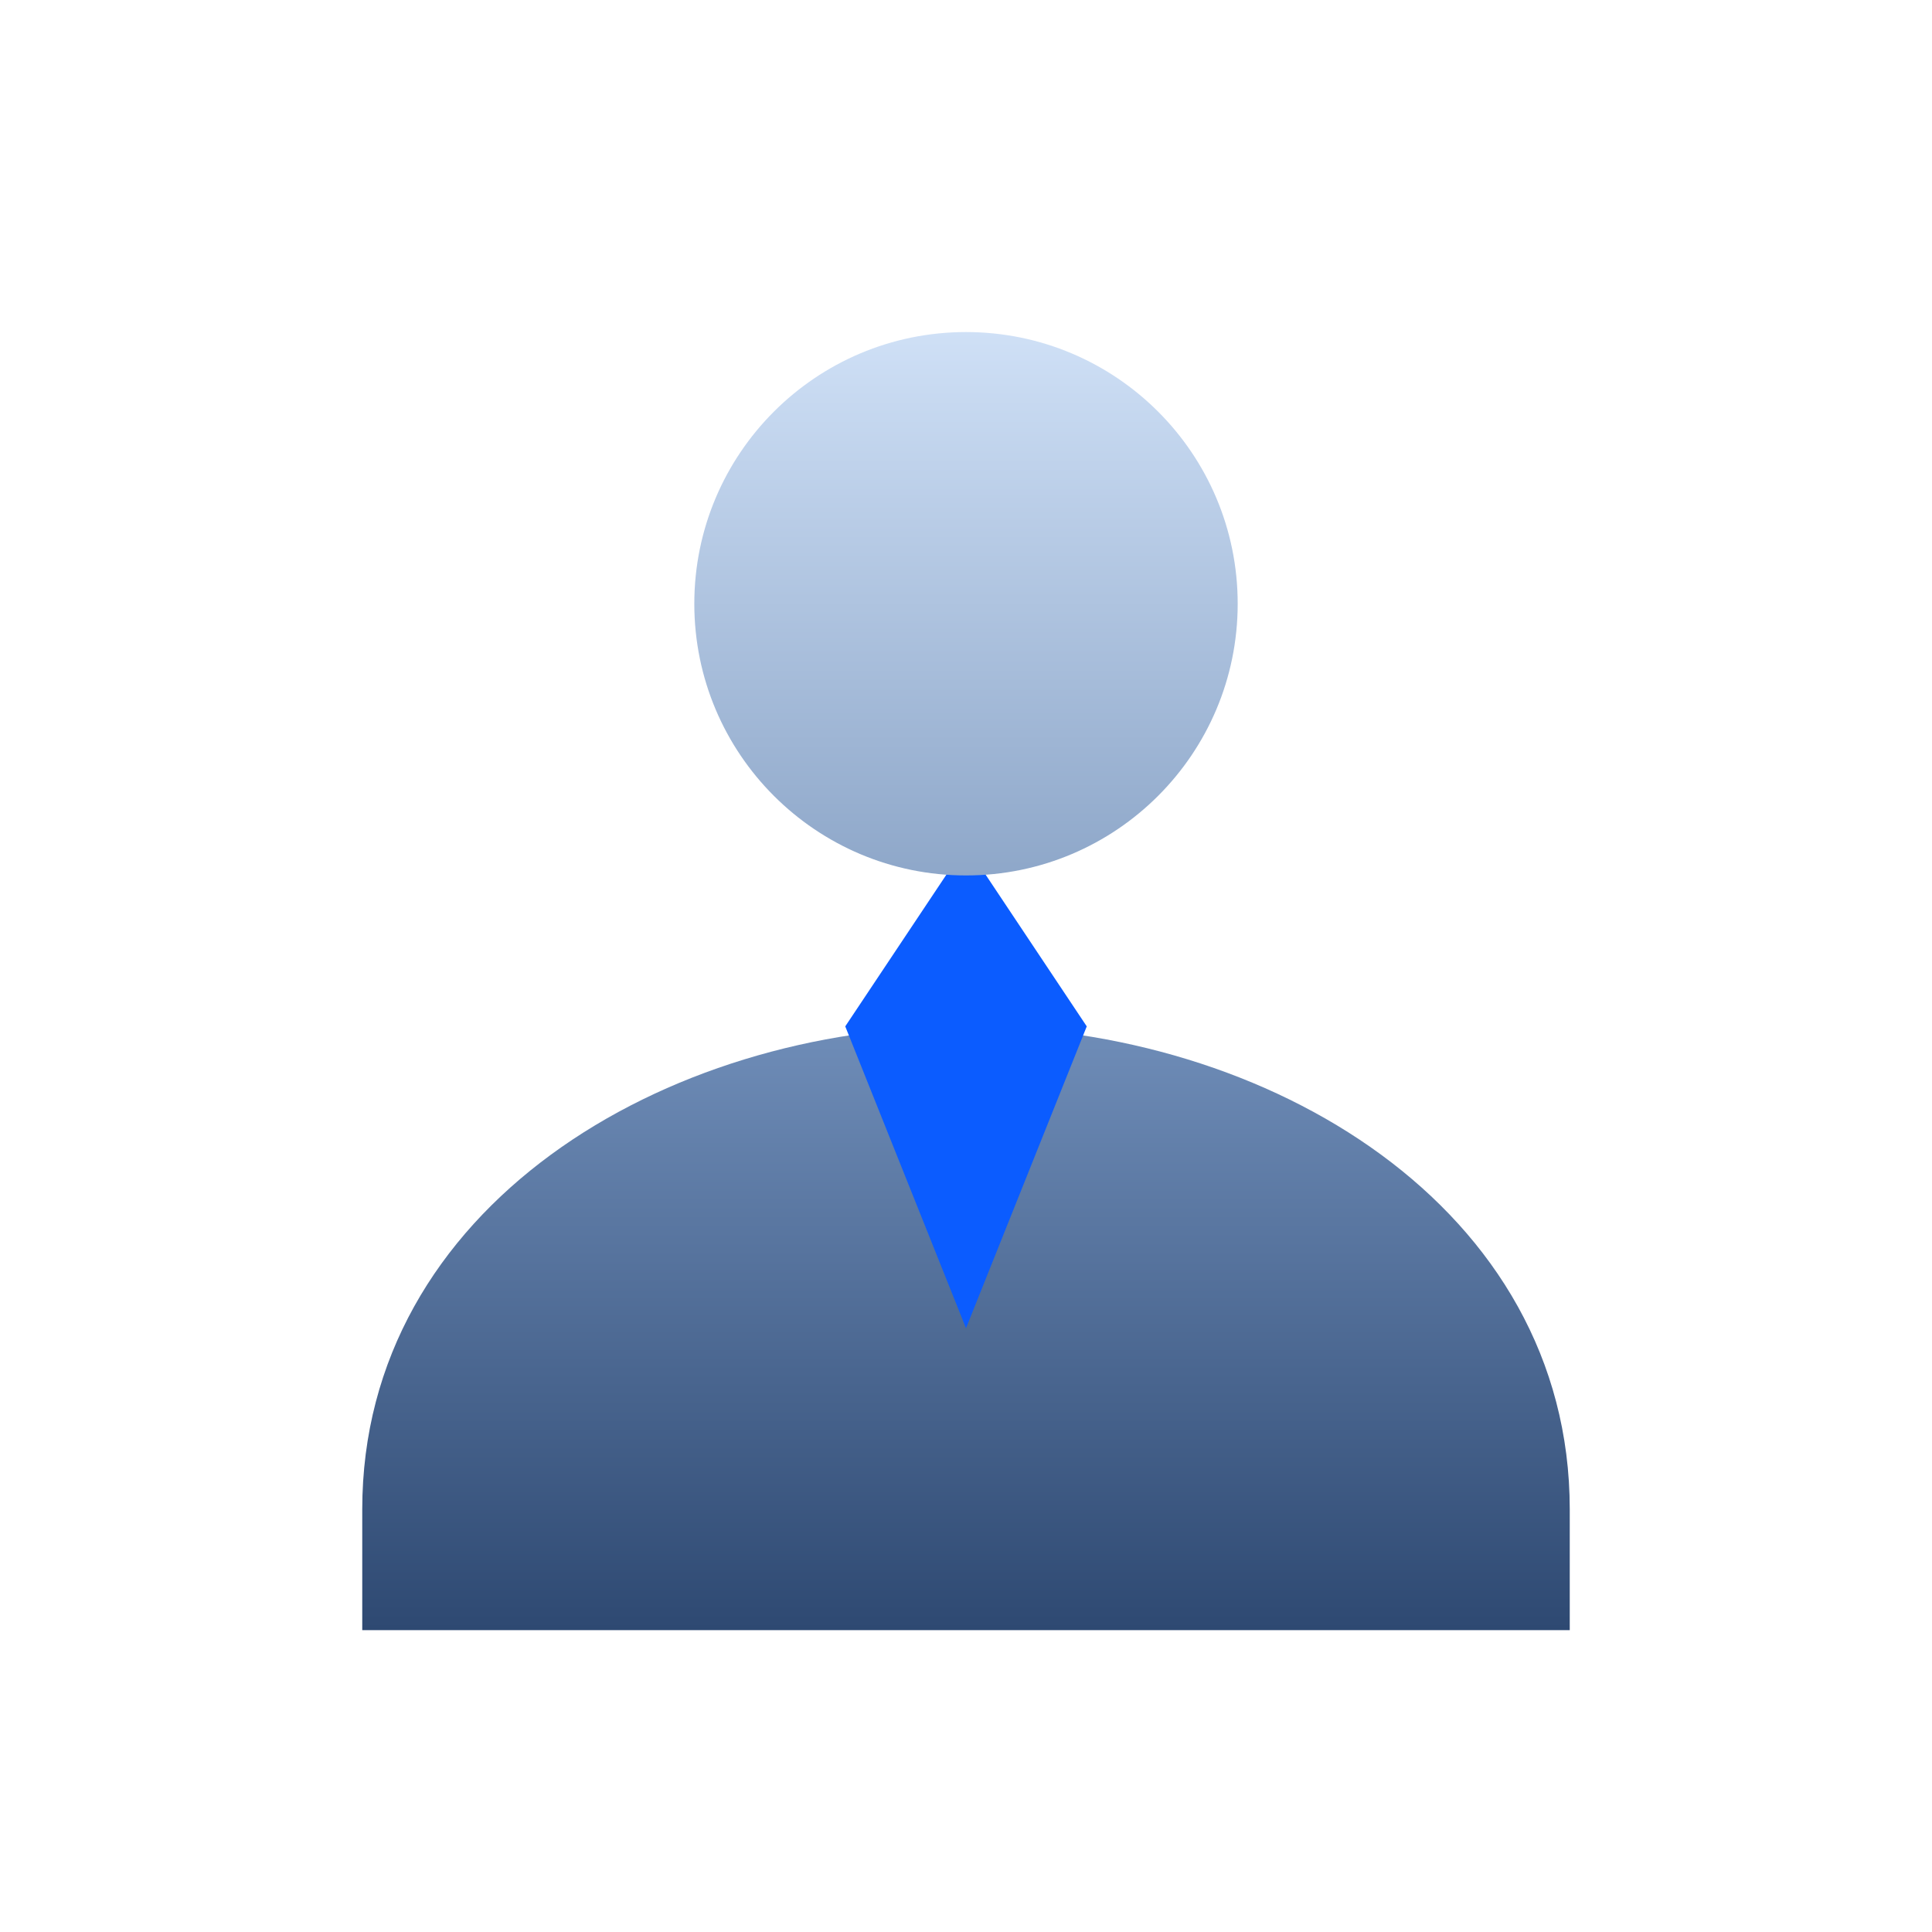
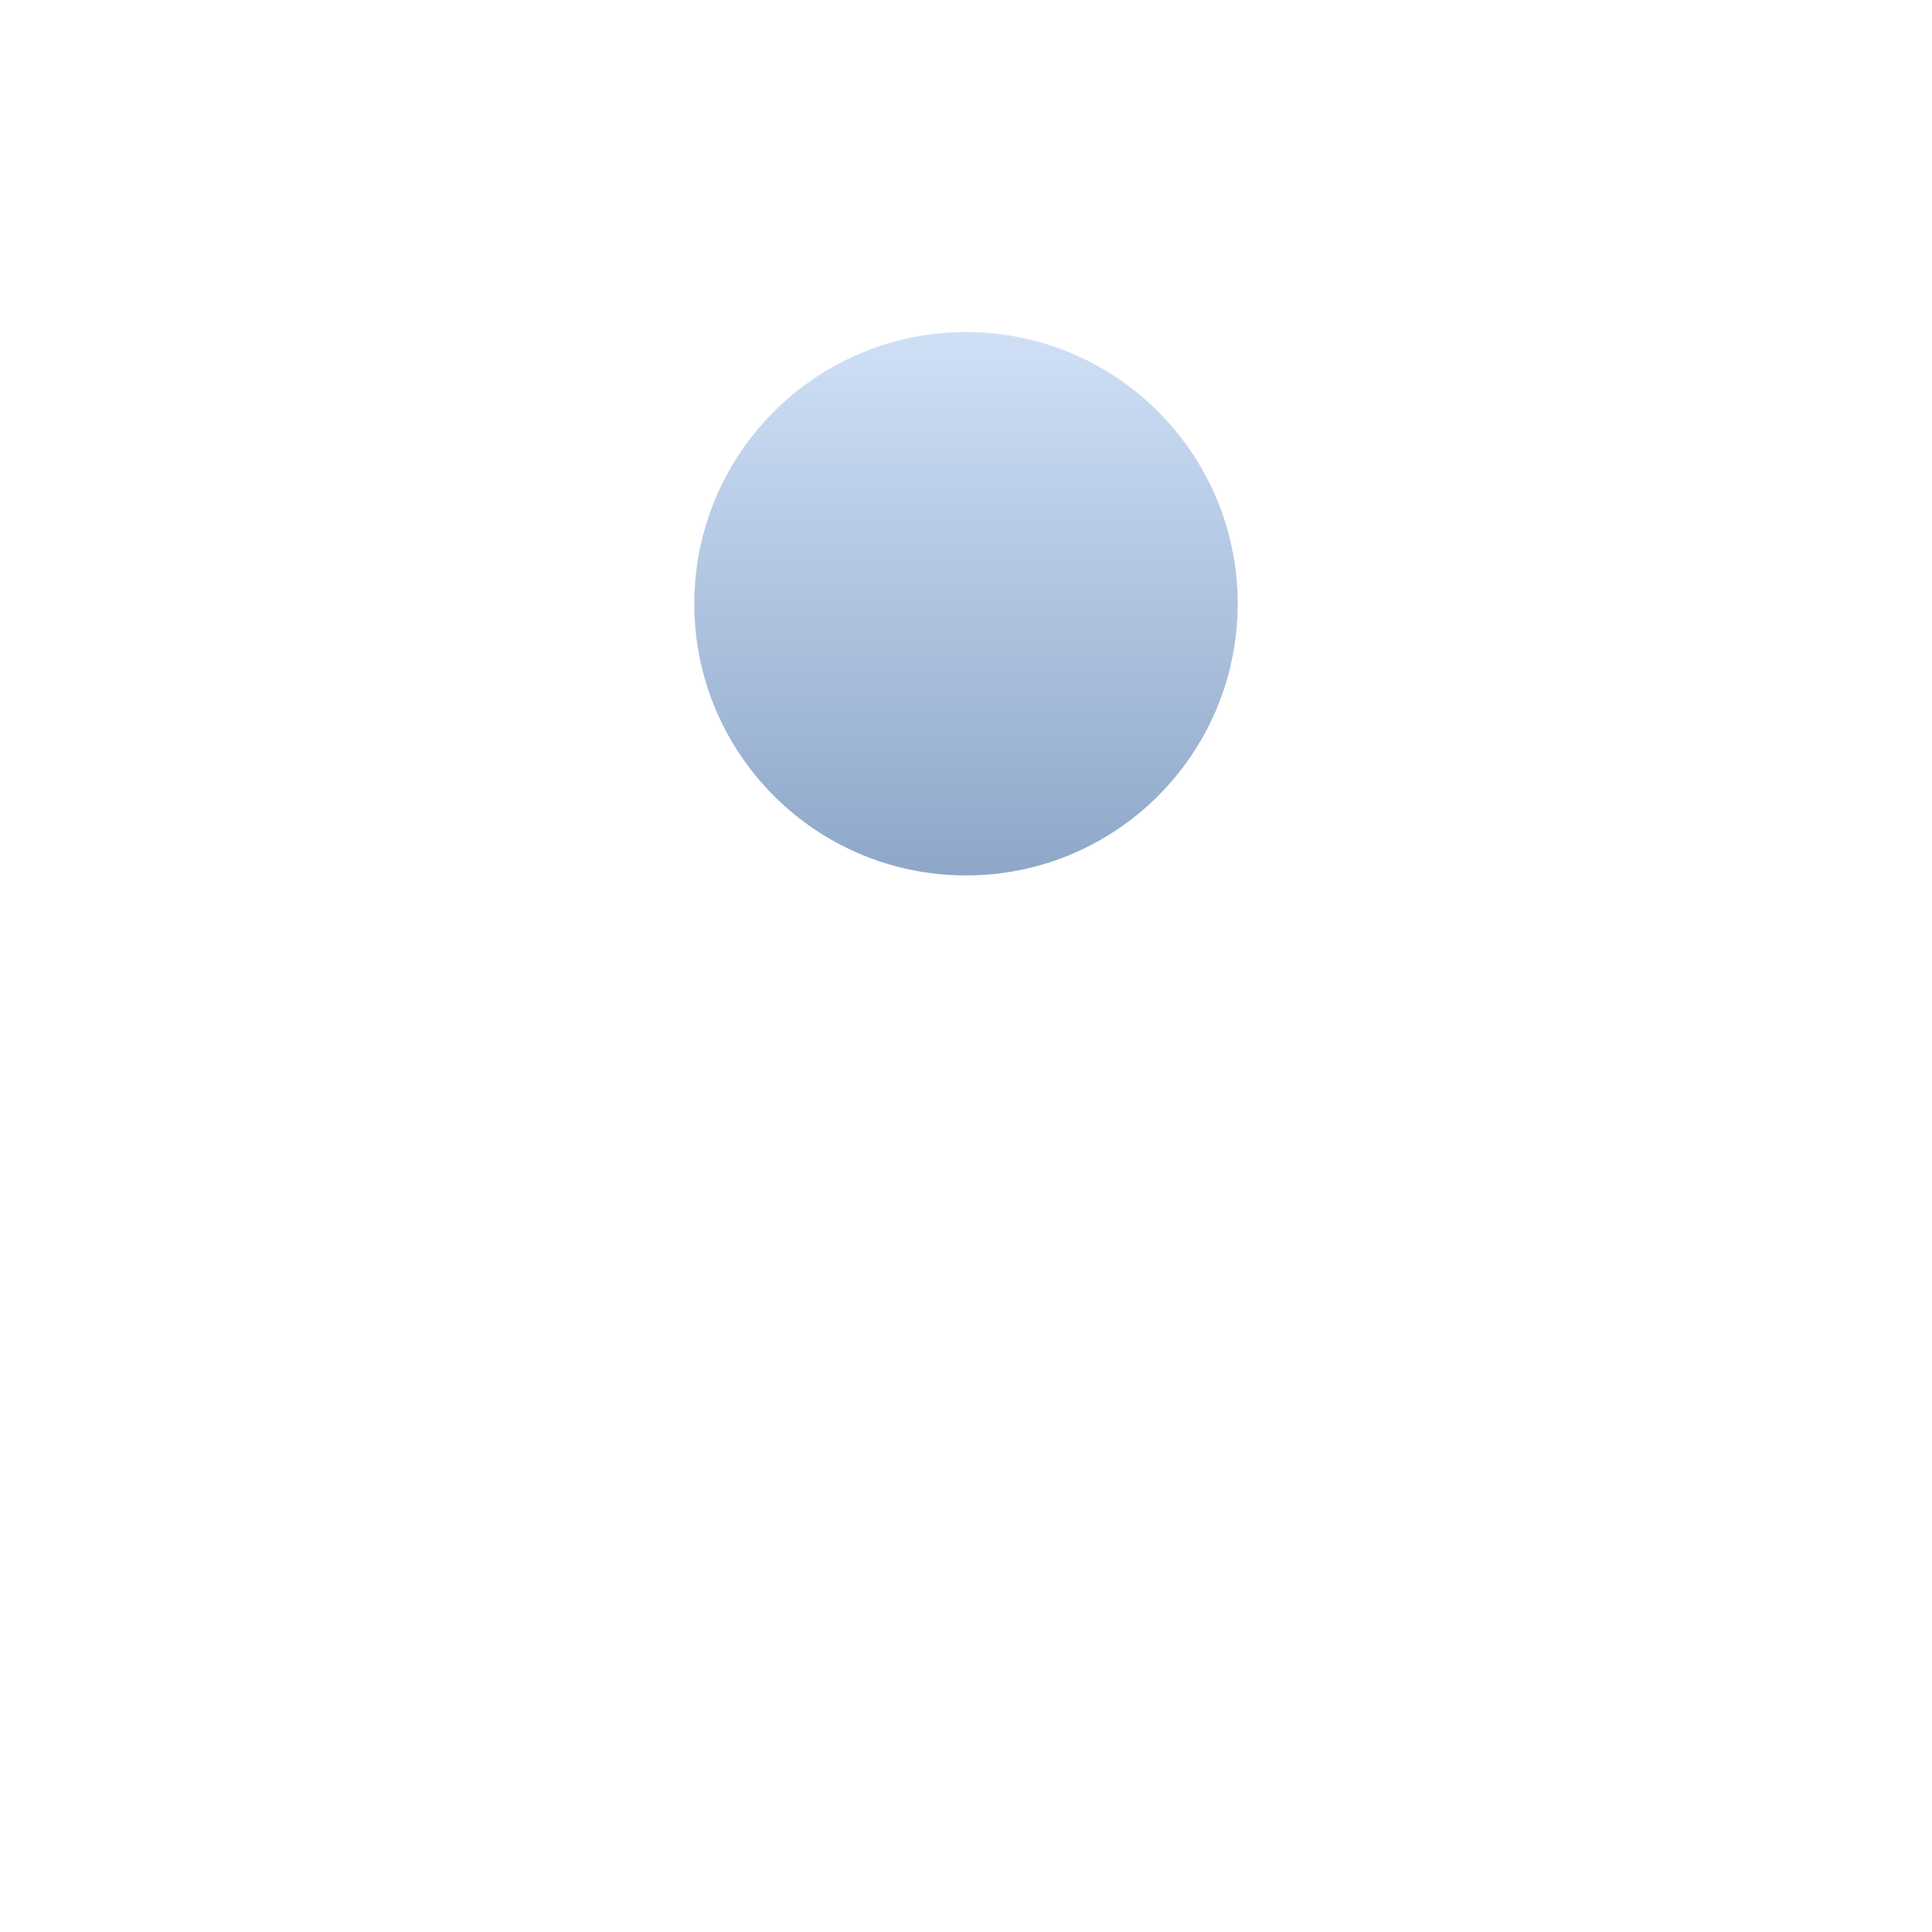
<svg xmlns="http://www.w3.org/2000/svg" viewBox="0 0 64 64">
  <defs>
    <linearGradient id="gSuit" x1="0" y1="0" x2="0" y2="1">
      <stop offset="0" stop-color="#6f8db8" />
      <stop offset="1" stop-color="#2e4972" />
    </linearGradient>
    <linearGradient id="gHead" x1="0" y1="0" x2="0" y2="1">
      <stop offset="0" stop-color="#cfe0f6" />
      <stop offset="1" stop-color="#8ea7c9" />
    </linearGradient>
    <filter id="sh" x="-20%" y="-20%" width="140%" height="140%">
      <feDropShadow dx="0" dy="1.2" stdDeviation="1.2" flood-color="#000" flood-opacity=".25" />
    </filter>
  </defs>
-   <path d="M12 50c0-10 10-16 20-16s20 6 20 16v4H12v-4z" fill="url(#gSuit)" filter="url(#sh)" />
-   <path d="M32 28l4 6-4 10-4-10 4-6z" fill="#0b5cff" />
  <circle cx="32" cy="20" r="9" fill="url(#gHead)" filter="url(#sh)" />
</svg>